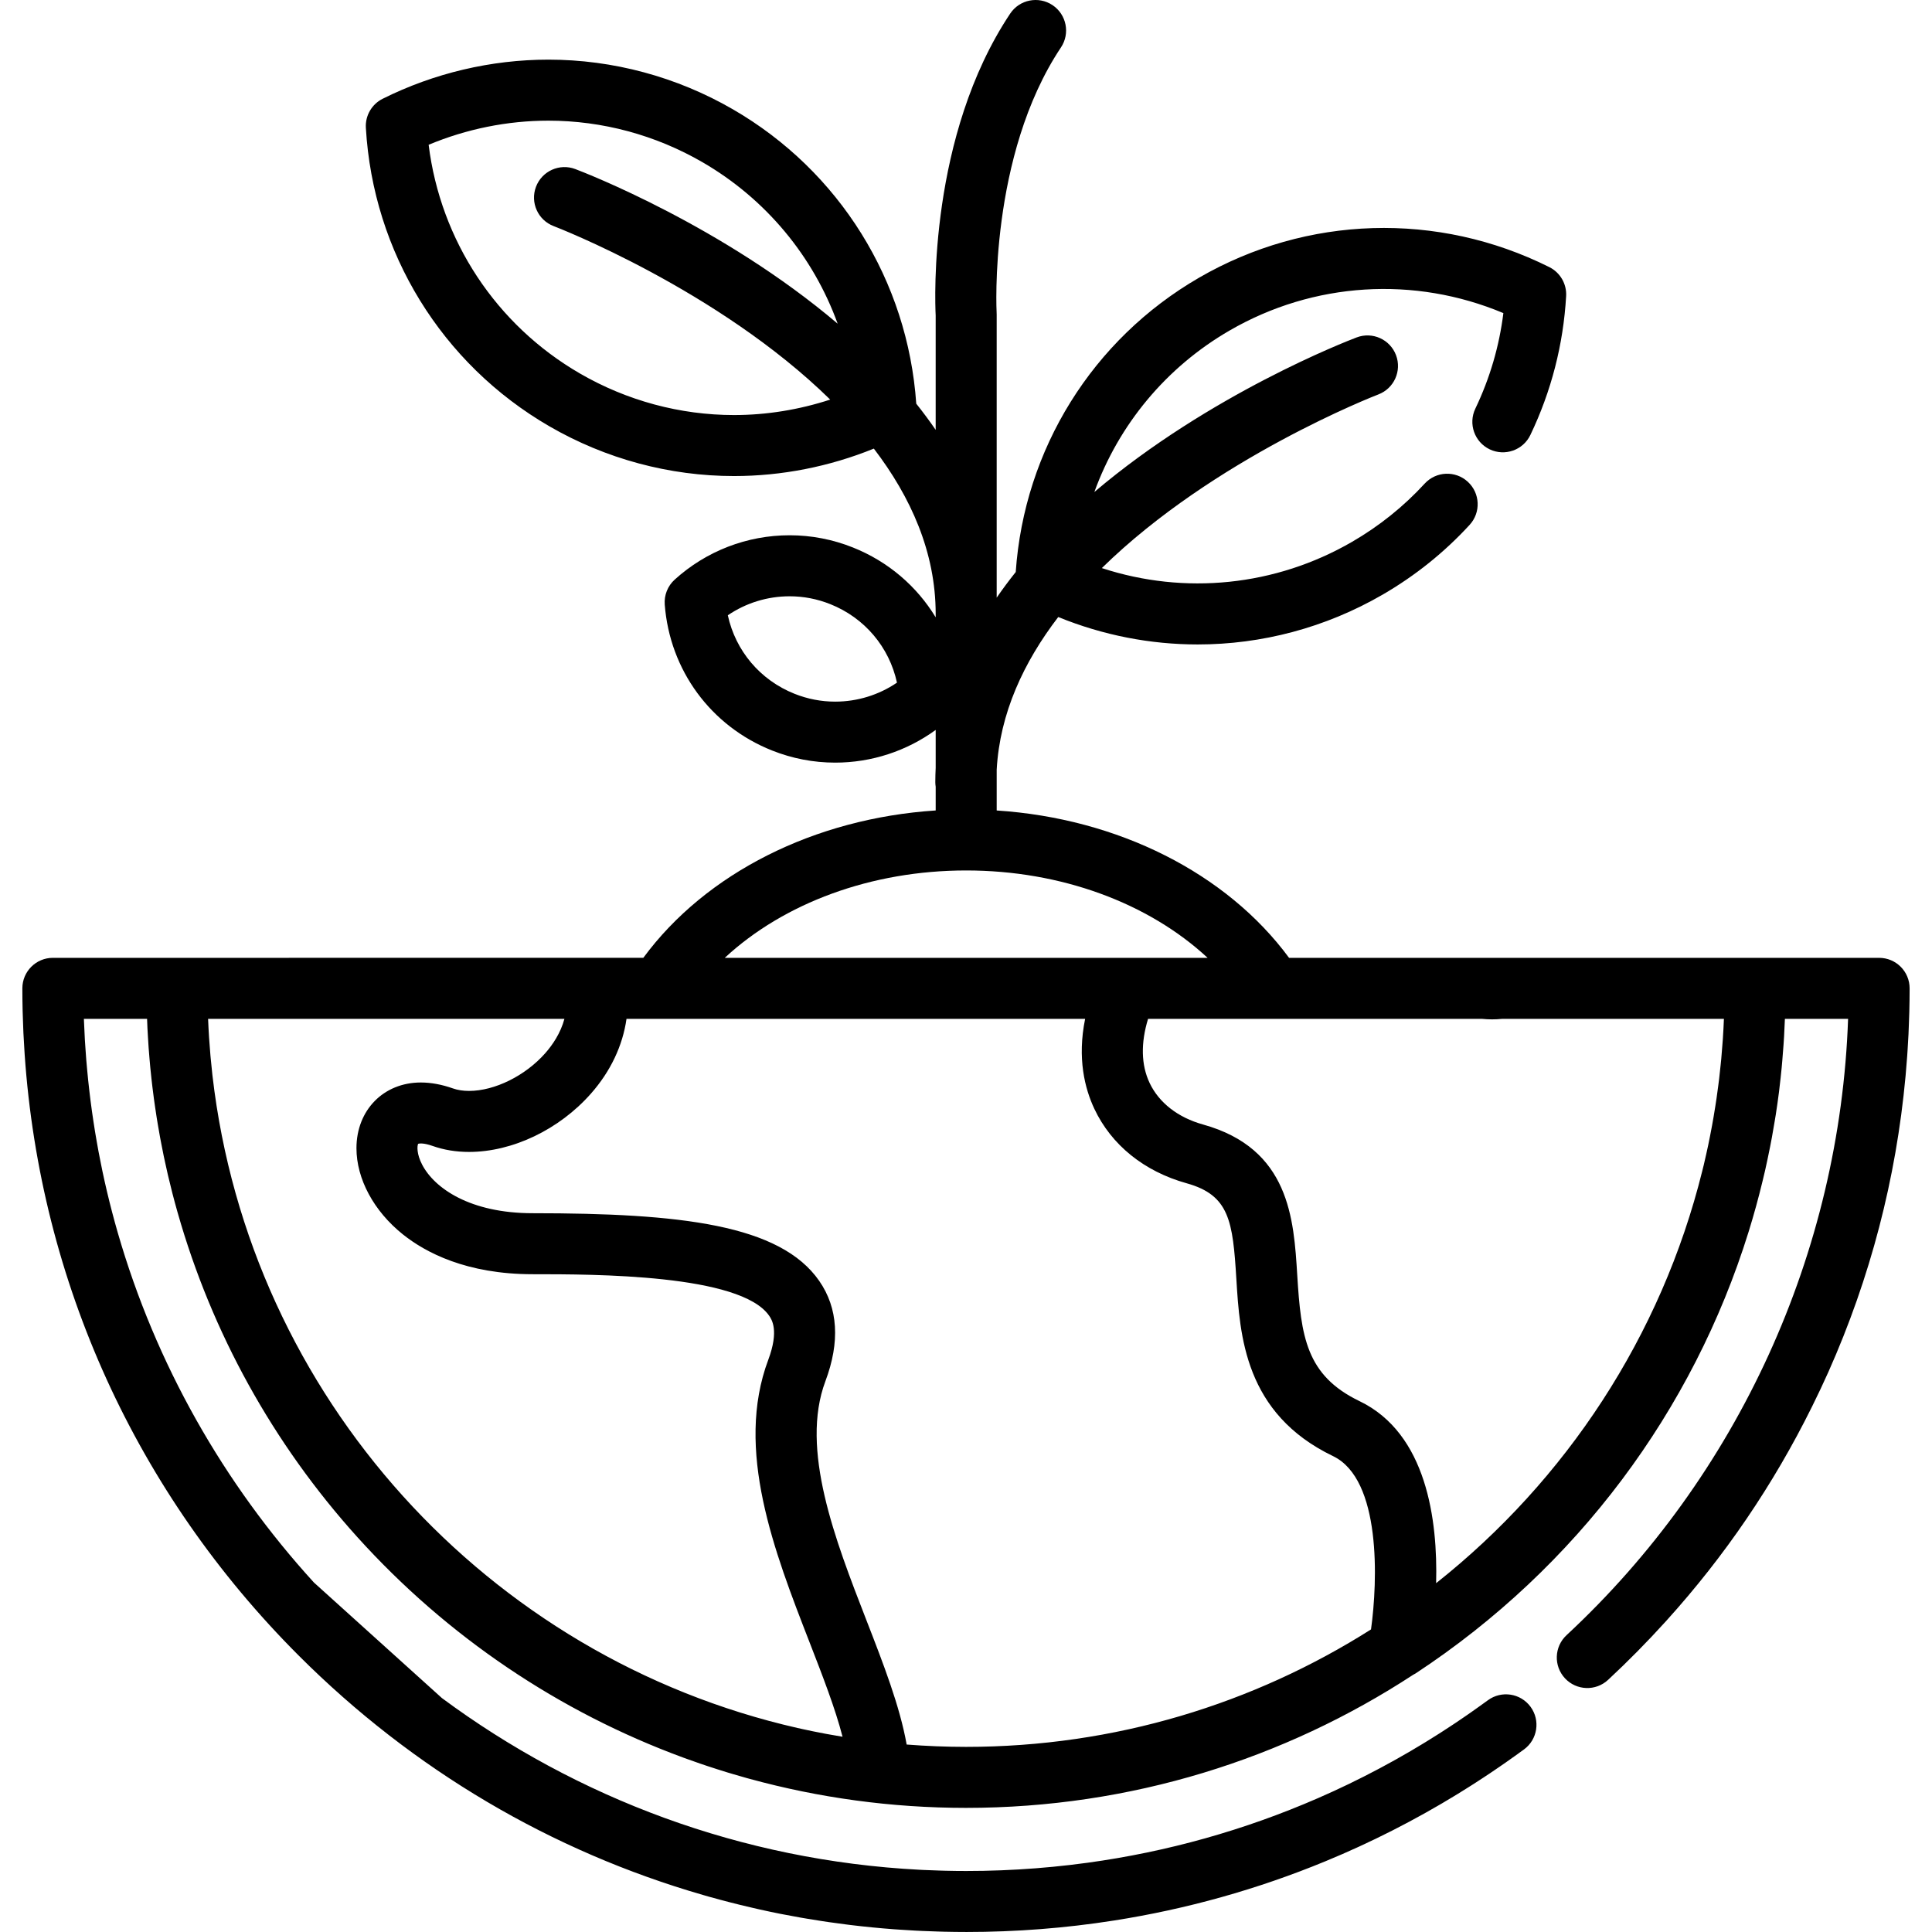
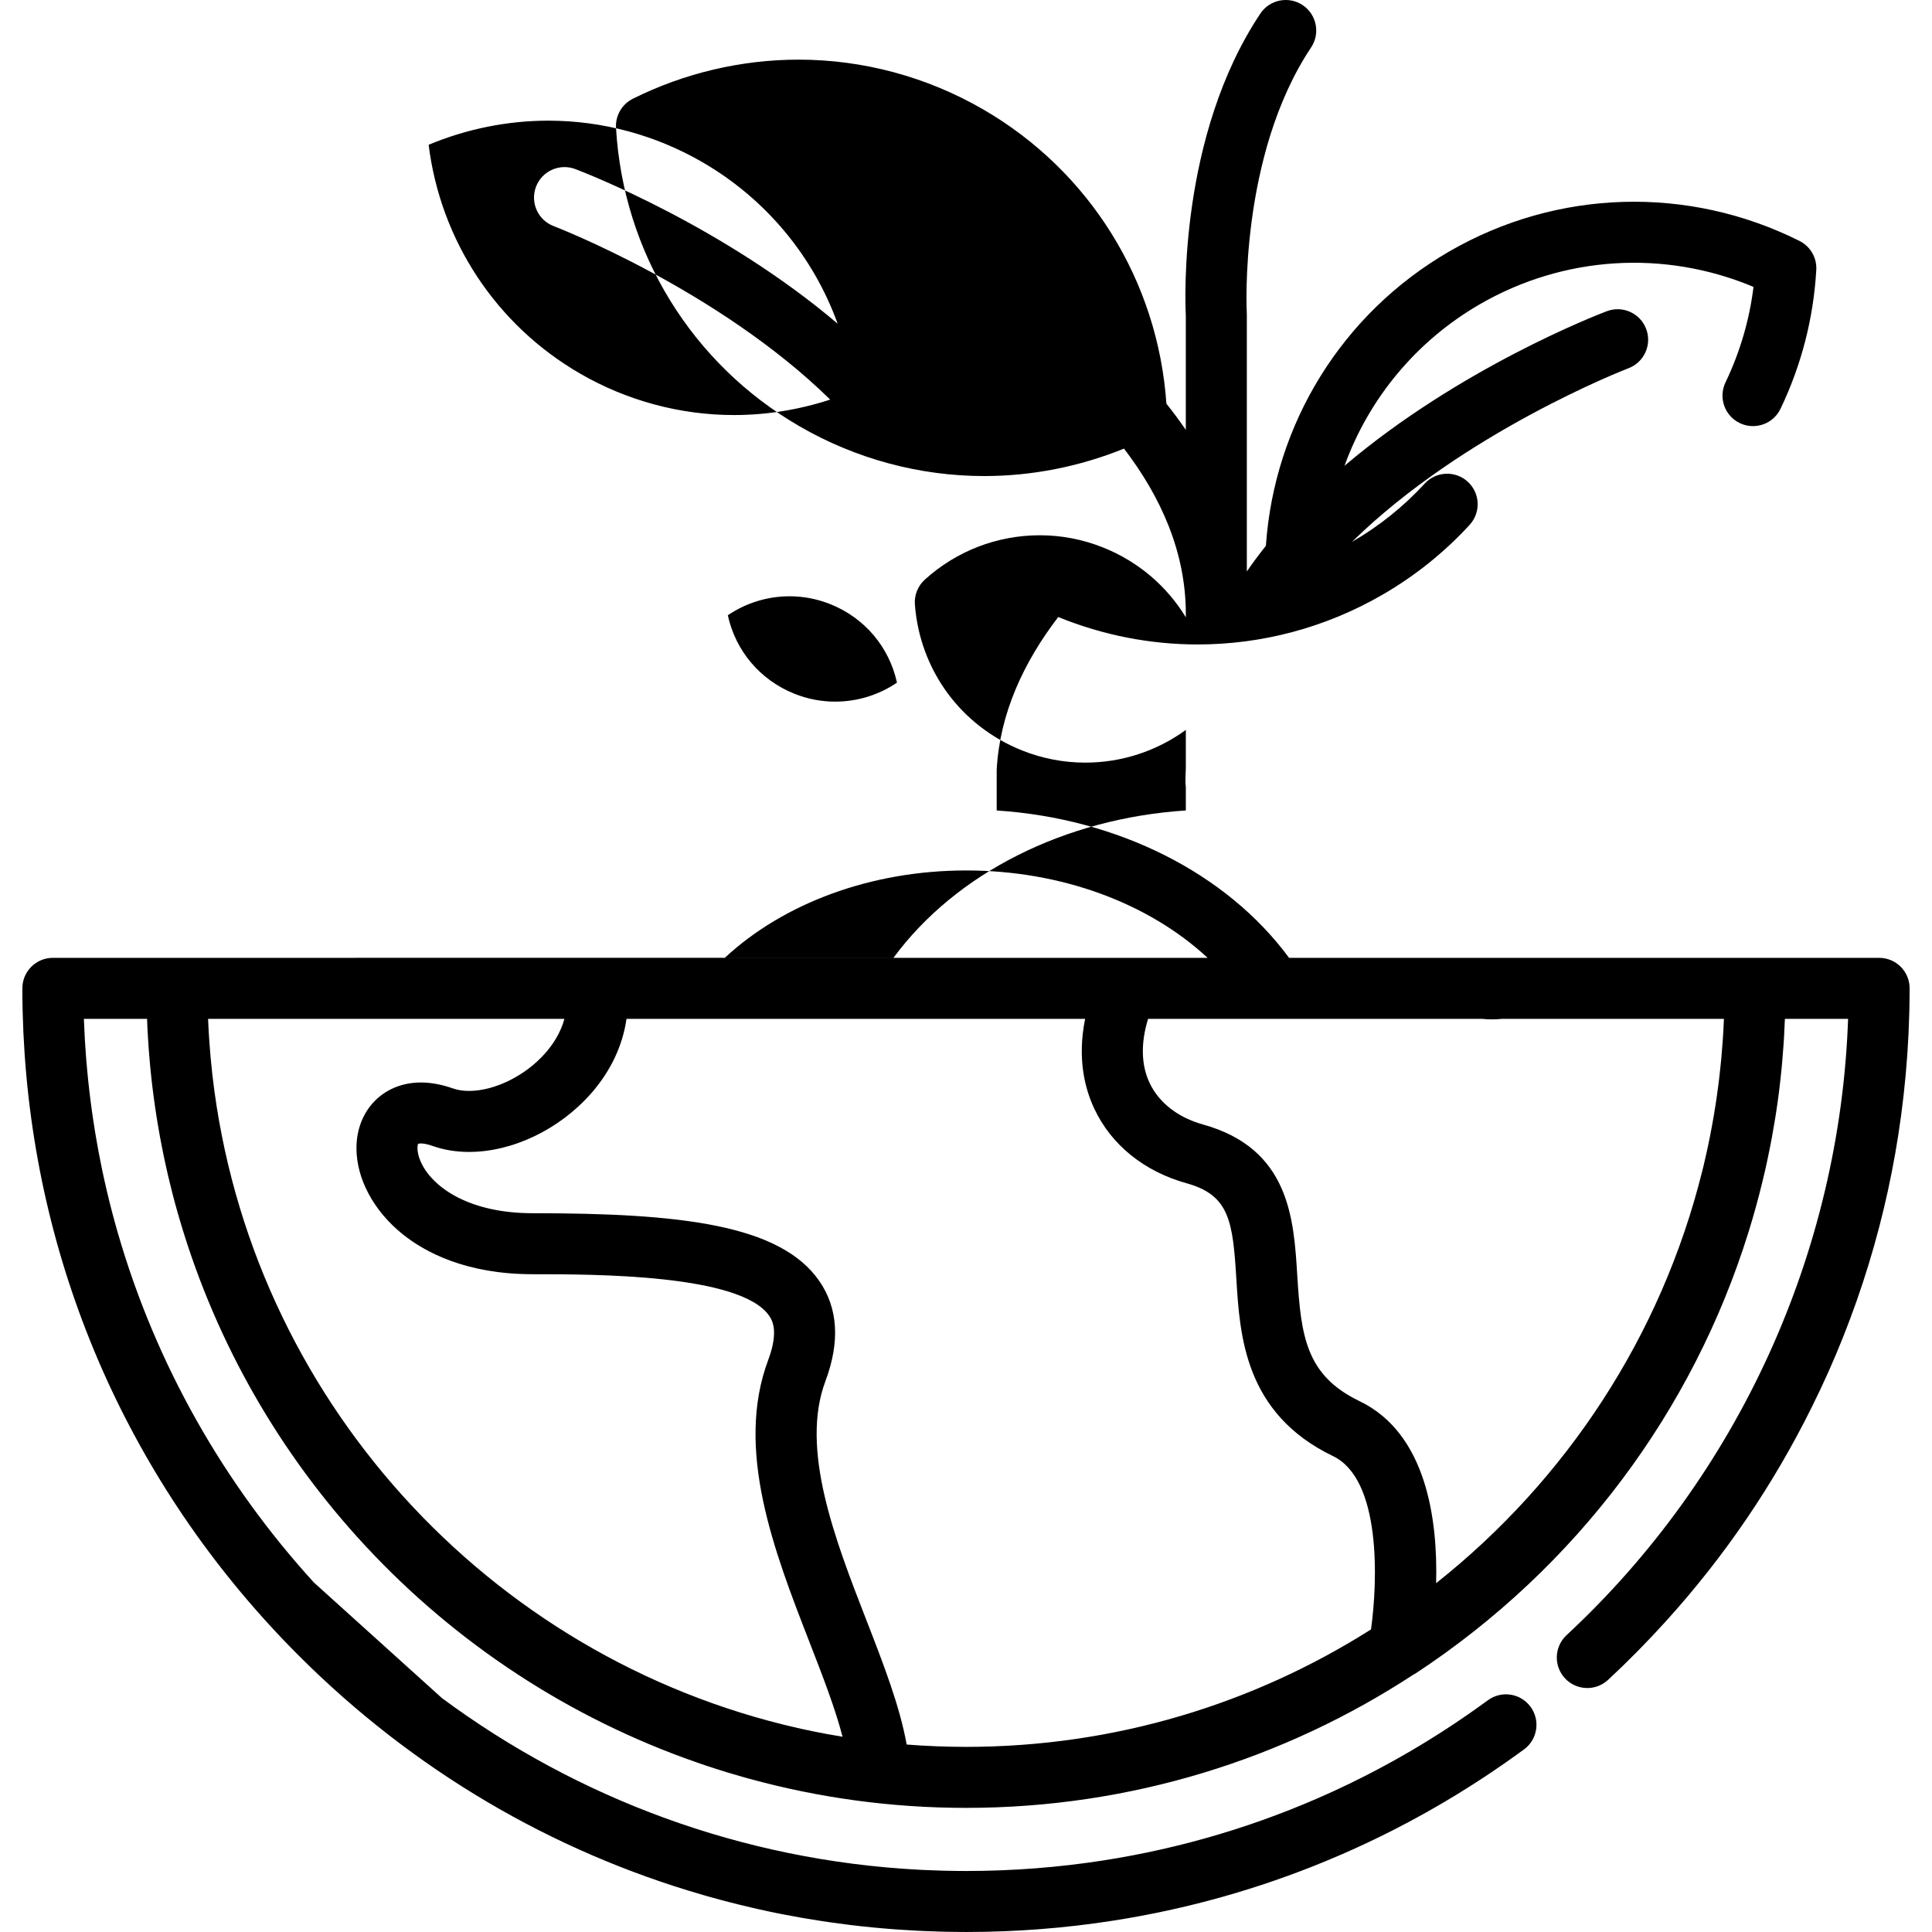
<svg xmlns="http://www.w3.org/2000/svg" xml:space="preserve" style="enable-background:new 0 0 512.002 512.002;" viewBox="0 0 512.002 512.002" y="0px" x="0px" id="Layer_1" version="1.1">
  <g>
    <g>
-       <path d="M497.993,253.84h-32.891h-67.465h-4.446h-51.575c-16.567-22.486-45.379-36.96-77.482-39.054v-10.804    c0.825-14.978,7.168-28.526,16.312-40.463c11.89,4.847,24.434,7.269,36.958,7.269c16.936,0,33.83-4.415,48.988-13.191    c8.63-4.998,16.394-11.223,23.077-18.504c3.019-3.289,2.8-8.403-0.489-11.422c-3.286-3.019-8.401-2.799-11.422,0.489    c-5.574,6.073-12.057,11.269-19.267,15.445c-20.311,11.759-44.346,14.13-66.292,6.945c29.683-29.113,72.463-45.707,73.264-46.012    c4.175-1.581,6.278-6.247,4.696-10.423s-6.246-6.278-10.423-4.696c-2.616,0.991-38.986,15.051-69.52,40.969    c6.456-17.82,18.98-33.034,35.839-42.796c22.261-12.891,49.002-14.504,72.555-4.614c-1.089,8.783-3.579,17.276-7.429,25.317    c-1.928,4.027-0.226,8.855,3.8,10.783c4.026,1.924,8.856,0.225,10.783-3.8c5.549-11.591,8.737-23.969,9.478-36.794    c0.186-3.225-1.566-6.253-4.458-7.697c-29.572-14.775-64.277-13.722-92.833,2.813c-28.228,16.346-46.316,45.443-48.571,77.994    c-1.763,2.209-3.449,4.473-5.048,6.794V83.383c0-0.153-0.005-0.315-0.014-0.468c-0.023-0.413-2.122-41.595,17.049-70.347    c2.477-3.714,1.474-8.735-2.241-11.211c-3.714-2.475-8.735-1.472-11.211,2.241c-21.606,32.405-19.964,75.862-19.751,80.002v30.32    c-1.628-2.371-3.346-4.685-5.146-6.939c-2.252-32.55-20.339-61.647-48.57-77.996c-14.889-8.622-31.808-13.179-48.922-13.179    c-15.154,0-30.338,3.585-43.912,10.367c-2.891,1.444-4.644,4.471-4.457,7.698c1.909,33.005,20.096,62.579,48.652,79.112    c14.888,8.621,31.804,13.178,48.919,13.178c0.002,0,0.003,0,0.005,0c12.644,0,25.308-2.505,37.044-7.274    c9.801,12.812,16.387,27.484,16.387,43.802v0.906c-4.993-8.224-12.574-14.777-21.952-18.514    c-5.374-2.142-11.012-3.228-16.756-3.228c-11.277,0-22.095,4.176-30.461,11.758c-1.851,1.678-2.822,4.115-2.632,6.606    c1.329,17.397,12.216,32.212,28.412,38.665c5.372,2.14,11.008,3.225,16.752,3.225c9.629,0,18.918-3.054,26.638-8.664v10.06    c-0.061,1.257-0.099,2.521-0.099,3.797c0,0.41,0.04,0.808,0.099,1.202v6.282c-32.101,2.094-60.913,16.568-77.482,39.054h-12.394    H46.9H14.009c-4.466,0-8.084,3.618-8.084,8.084c0,1.997,0.026,3.992,0.073,5.983c0.026,1.113,0.074,2.223,0.115,3.333    c0.031,0.839,0.053,1.679,0.092,2.517c0.073,1.579,0.17,3.153,0.273,4.727c0.022,0.328,0.038,0.657,0.06,0.985    c4.144,60.191,29.559,116.212,72.632,159.285c30.315,30.315,67.047,51.87,107.128,63.436c0.518,0.15,1.035,0.303,1.553,0.449    c1.026,0.289,2.056,0.567,3.086,0.842c0.807,0.217,1.616,0.43,2.426,0.638c0.907,0.233,1.814,0.462,2.724,0.686    c1.021,0.25,2.045,0.49,3.07,0.728c0.744,0.172,1.485,0.349,2.23,0.515c1.765,0.391,3.533,0.767,5.308,1.121    c0.321,0.064,0.646,0.121,0.967,0.183c1.536,0.3,3.074,0.586,4.617,0.857c0.577,0.101,1.154,0.195,1.732,0.292    c1.32,0.222,2.644,0.435,3.97,0.636c0.595,0.091,1.19,0.179,1.785,0.265c1.404,0.203,2.812,0.392,4.222,0.571    c0.479,0.06,0.956,0.126,1.436,0.184c3.783,0.458,7.584,0.831,11.402,1.118c0.542,0.041,1.086,0.074,1.629,0.112    c1.368,0.094,2.738,0.179,4.11,0.251c0.634,0.033,1.268,0.065,1.902,0.093c1.353,0.06,2.708,0.109,4.065,0.149    c0.579,0.017,1.157,0.038,1.735,0.051c1.908,0.042,3.818,0.07,5.732,0.07h0.001H256c0.074,0,0.148-0.002,0.222-0.002    c1.588-0.001,3.174-0.016,4.758-0.046c0.839-0.016,1.674-0.049,2.51-0.073c0.817-0.024,1.636-0.04,2.452-0.072    c1.065-0.041,2.126-0.1,3.188-0.154c0.582-0.03,1.165-0.052,1.747-0.085c1.238-0.072,2.473-0.162,3.708-0.251    c0.401-0.029,0.803-0.052,1.204-0.083c1.383-0.108,2.763-0.232,4.141-0.362c0.248-0.024,0.496-0.042,0.744-0.066    c1.464-0.142,2.924-0.302,4.384-0.47c0.162-0.018,0.324-0.033,0.486-0.053c1.562-0.183,3.12-0.382,4.676-0.594    c0.054-0.008,0.108-0.013,0.162-0.021c1.611-0.22,3.219-0.457,4.823-0.708c0,0,0.001,0,0.002,0    c19.277-3.019,38.021-8.276,55.956-15.668c0.033-0.014,0.067-0.027,0.1-0.041c1.429-0.59,2.852-1.194,4.271-1.811    c0.079-0.035,0.158-0.068,0.237-0.101c1.37-0.597,2.735-1.209,4.094-1.832c0.128-0.058,0.257-0.115,0.385-0.175    c1.312-0.604,2.617-1.22,3.919-1.847c0.175-0.084,0.35-0.166,0.525-0.25c1.247-0.605,2.489-1.221,3.727-1.846    c0.231-0.116,0.462-0.231,0.692-0.348c1.18-0.6,2.355-1.214,3.527-1.835c0.286-0.151,0.571-0.3,0.856-0.452    c1.117-0.596,2.228-1.205,3.337-1.819c0.335-0.187,0.673-0.37,1.008-0.557c1.053-0.59,2.101-1.191,3.146-1.797    c0.388-0.224,0.777-0.447,1.164-0.674c0.991-0.582,1.977-1.174,2.962-1.769c0.435-0.263,0.872-0.525,1.305-0.791    c0.931-0.571,1.857-1.152,2.781-1.736c0.483-0.304,0.966-0.608,1.447-0.916c0.876-0.562,1.748-1.133,2.618-1.706    c0.521-0.343,1.041-0.684,1.56-1.032c0.826-0.553,1.646-1.113,2.466-1.676c0.557-0.383,1.116-0.765,1.671-1.153    c0.777-0.543,1.551-1.094,2.324-1.646c0.37-0.265,0.744-0.522,1.113-0.789c0.051-0.037,0.095-0.079,0.144-0.116    c0.446-0.323,0.898-0.639,1.343-0.966c3.599-2.643,4.374-7.703,1.73-11.301c-2.642-3.598-7.703-4.373-11.301-1.73    c-0.785,0.577-1.577,1.138-2.368,1.703c-0.757,0.541-1.513,1.08-2.274,1.611c-0.487,0.34-0.977,0.676-1.466,1.011    c-0.798,0.548-1.595,1.093-2.398,1.63c-0.453,0.303-0.908,0.602-1.362,0.901c-0.849,0.559-1.7,1.117-2.555,1.664    c-0.41,0.262-0.82,0.52-1.231,0.779c-0.903,0.571-1.809,1.139-2.718,1.697c-0.369,0.225-0.738,0.447-1.108,0.672    c-0.958,0.58-1.918,1.156-2.882,1.721c-0.323,0.19-0.648,0.375-0.971,0.563c-1.016,0.59-2.035,1.174-3.06,1.747    c-0.273,0.153-0.547,0.302-0.819,0.453c-1.078,0.597-2.158,1.19-3.245,1.769c-0.224,0.12-0.448,0.236-0.673,0.355    c-1.137,0.603-2.278,1.199-3.423,1.781c-0.175,0.088-0.349,0.176-0.524,0.263c-1.199,0.606-2.399,1.203-3.607,1.787    c-0.122,0.059-0.244,0.116-0.365,0.175c-1.26,0.607-2.524,1.204-3.794,1.788c-0.072,0.033-0.144,0.065-0.217,0.098    c-1.319,0.605-2.642,1.198-3.971,1.776c-0.025,0.011-0.05,0.022-0.074,0.032c-19.43,8.459-39.924,14.204-61.054,17.095    c-0.013,0.002-0.027,0.003-0.04,0.005c-1.492,0.204-2.986,0.393-4.484,0.569c-0.118,0.014-0.235,0.025-0.351,0.038    c-1.397,0.162-2.796,0.314-4.2,0.449c-0.214,0.021-0.43,0.037-0.643,0.057c-1.307,0.124-2.615,0.241-3.927,0.343    c-0.34,0.027-0.68,0.045-1.021,0.07c-1.19,0.087-2.381,0.174-3.575,0.243c-0.487,0.028-0.976,0.046-1.463,0.071    c-1.05,0.055-2.099,0.112-3.151,0.153c-0.732,0.028-1.466,0.043-2.199,0.065c-0.814,0.024-1.625,0.055-2.44,0.071    c-1.477,0.028-2.956,0.042-4.437,0.043c-0.074,0-0.148,0.002-0.222,0.002c-1.819,0-3.634-0.026-5.443-0.068    c-0.469-0.011-0.936-0.028-1.404-0.041c-1.432-0.041-2.862-0.093-4.288-0.159c-0.389-0.018-0.779-0.037-1.168-0.057    c-47.233-2.46-90.795-19.003-126.575-45.493l-33.925-30.628c-23.886-26.191-41.925-57.8-52.002-92.756    c-0.001-0.004-0.002-0.009-0.003-0.012c-0.512-1.774-1.001-3.559-1.471-5.351c-0.011-0.039-0.022-0.078-0.031-0.117    c-0.928-3.544-1.772-7.121-2.535-10.727c-0.153-0.725-0.292-1.455-0.439-2.183c-0.204-1.011-0.41-2.022-0.6-3.037    c-0.169-0.902-0.326-1.809-0.484-2.713c-0.15-0.856-0.301-1.711-0.442-2.57c-0.156-0.955-0.303-1.912-0.447-2.87    c-0.125-0.823-0.247-1.648-0.363-2.474c-0.136-0.968-0.264-1.937-0.388-2.907c-0.107-0.838-0.208-1.676-0.306-2.517    c-0.111-0.953-0.22-1.907-0.319-2.862c-0.093-0.888-0.176-1.779-0.258-2.67c-0.084-0.912-0.17-1.823-0.245-2.736    c-0.081-1.006-0.148-2.015-0.217-3.023c-0.055-0.805-0.116-1.608-0.163-2.414c-0.089-1.562-0.161-3.129-0.219-4.7    c-0.01-0.247-0.025-0.493-0.033-0.739h16.745c0.03,0.829,0.057,1.659,0.098,2.487c0.041,0.841,0.095,1.678,0.146,2.516    c0.054,0.894,0.106,1.788,0.17,2.681c0.068,0.936,0.147,1.867,0.226,2.799c0.067,0.784,0.135,1.567,0.209,2.35    c0.096,0.998,0.201,1.993,0.31,2.986c0.078,0.706,0.158,1.412,0.243,2.117c0.125,1.044,0.258,2.086,0.398,3.126    c0.087,0.646,0.179,1.291,0.272,1.936c0.155,1.078,0.315,2.154,0.486,3.226c0.096,0.604,0.199,1.205,0.301,1.808    c0.184,1.097,0.371,2.194,0.572,3.285c0.107,0.581,0.223,1.16,0.334,1.741c0.212,1.099,0.424,2.2,0.651,3.294    c0.125,0.599,0.262,1.196,0.391,1.795c0.231,1.061,0.458,2.122,0.704,3.177c0.204,0.875,0.426,1.744,0.64,2.616    c0.19,0.766,0.369,1.537,0.566,2.3c0.435,1.689,0.894,3.372,1.369,5.049c0.014,0.05,0.029,0.098,0.043,0.147    c9.005,31.643,25.163,61.044,47.602,85.906c23.857,26.433,53.516,46.351,86.302,58.409c0.34,0.125,0.68,0.247,1.02,0.371    c1.162,0.42,2.326,0.832,3.496,1.234c0.639,0.22,1.279,0.435,1.921,0.65c0.855,0.285,1.712,0.563,2.571,0.836    c0.896,0.287,1.793,0.568,2.694,0.843c0.572,0.175,1.147,0.344,1.721,0.513c1.151,0.341,2.306,0.676,3.464,0.998    c0.254,0.07,0.509,0.137,0.763,0.207c18.276,5.008,37.499,7.697,57.342,7.697c43.696,0,84.411-12.982,118.513-35.276    c0.221-0.117,0.446-0.226,0.657-0.366c42.771-28.136,73.509-69.632,88.226-117.007c0.011-0.033,0.021-0.068,0.031-0.101    c1.37-4.418,2.598-8.887,3.686-13.401c0.224-0.929,0.451-1.857,0.663-2.79c0.213-0.942,0.416-1.886,0.618-2.832    c0.243-1.135,0.475-2.273,0.701-3.414c0.163-0.828,0.324-1.656,0.478-2.487c0.259-1.404,0.5-2.817,0.732-4.231    c0.097-0.595,0.204-1.187,0.296-1.783c0.317-2.039,0.608-4.087,0.868-6.145c0.042-0.331,0.073-0.663,0.114-0.995    c0.211-1.734,0.403-3.475,0.572-5.222c0.064-0.65,0.116-1.301,0.174-1.952c0.127-1.452,0.243-2.907,0.342-4.367    c0.049-0.711,0.095-1.422,0.136-2.134c0.085-1.476,0.153-2.957,0.208-4.44c0.002-0.052,0.005-0.103,0.008-0.156h16.745    c-2.162,61.896-29.083,121.037-74.612,163.33c-3.271,3.039-3.46,8.153-0.421,11.426c3.038,3.27,8.152,3.46,11.426,0.421    c5.329-4.951,10.401-10.107,15.24-15.441c0.015-0.016,0.031-0.03,0.046-0.046c0.07-0.078,0.138-0.157,0.208-0.236    c15.432-17.059,28.34-36.032,38.551-56.682c0.004-0.005,0.009-0.015,0.013-0.023c1.495-3.026,2.949-6.076,4.329-9.173    c11.114-24.951,17.945-51.197,20.439-78.282c0.015-0.164,0.03-0.328,0.045-0.49c0.15-1.661,0.287-3.323,0.403-4.991    c0.04-0.552,0.071-1.106,0.107-1.659c0.087-1.366,0.172-2.731,0.237-4.1c0.047-0.993,0.079-1.988,0.114-2.981    c0.036-0.997,0.08-1.993,0.104-2.992c0.05-2.05,0.079-4.104,0.079-6.16C506.077,257.458,502.459,253.84,497.993,253.84z     M146.738,59.925c0.661,0.25,43.544,16.807,73.276,45.972c-8.22,2.682-16.853,4.095-25.48,4.095c0,0.001-0.002,0.001-0.003,0.001    c-14.275,0-28.39-3.804-40.819-11.001c-22.258-12.887-36.971-35.275-40.118-60.623c10.023-4.195,20.889-6.394,31.734-6.394    c14.273,0,28.39,3.804,40.82,11.002c16.86,9.765,29.386,24.979,35.84,42.8c-30.535-25.92-66.907-39.981-69.523-40.972    c-4.177-1.583-8.842,0.521-10.423,4.696C140.461,53.678,142.564,58.344,146.738,59.925z M221.329,185.941    c-3.684,0-7.307-0.698-10.767-2.078c-9.13-3.637-15.636-11.407-17.681-20.808c4.812-3.267,10.498-5.033,16.378-5.033    c3.685,0,7.308,0.7,10.771,2.08c9.128,3.636,15.633,11.405,17.677,20.806C232.895,184.175,227.208,185.941,221.329,185.941z     M256.051,230.681c25.116,0,48.302,8.607,63.981,23.157H192.07C207.752,239.288,230.936,230.681,256.051,230.681z     M219.217,459.548c-0.258-0.047-0.515-0.096-0.772-0.144c-1.042-0.195-2.08-0.402-3.116-0.613    c-0.866-0.179-1.73-0.362-2.591-0.552c-0.461-0.1-0.924-0.201-1.384-0.304c-82.068-18.682-145.198-87.722-155.032-172.768    c-0.016-0.137-0.032-0.274-0.047-0.411c-0.161-1.417-0.304-2.84-0.434-4.266c-0.022-0.238-0.046-0.475-0.068-0.715    c-0.123-1.392-0.229-2.789-0.322-4.188c-0.016-0.234-0.036-0.467-0.051-0.701c-0.103-1.621-0.19-3.247-0.254-4.877h94.433    c-1.03,3.802-3.138,6.892-5.084,9.1c-5.272,5.98-13.387,9.997-20.197,9.997c-1.582,0-3.014-0.222-4.254-0.66    c-2.959-1.044-5.825-1.574-8.52-1.574c-9.885,0-17.06,7.323-17.06,17.412c0,8.129,4.585,16.657,12.266,22.813    c6.025,4.828,16.89,10.584,34.426,10.584c16.473,0,55.051,0,62.664,10.986c0.668,0.965,2.703,3.9-0.221,11.697    c-8.919,23.778,1.609,50.862,10.899,74.756c3.487,8.972,6.845,17.607,8.785,25.135    C221.922,460.034,220.567,459.796,219.217,459.548z M363.334,431.812c-31.076,19.703-67.892,31.13-107.332,31.13    c-5.293-0.004-10.538-0.217-15.729-0.62c-1.805-10.156-6.153-21.343-10.707-33.057c-8.24-21.198-17.58-45.223-10.83-63.22    c3.913-10.435,3.365-19.379-1.629-26.584c-10.355-14.943-36.74-17.945-75.954-17.945c-16.612,0-26.01-6.631-29.264-12.838    c-1.524-2.905-1.343-5.008-1.082-5.557c0.304-0.088,1.383-0.299,3.852,0.574c2.975,1.05,6.217,1.581,9.635,1.581    c11.526,0,23.913-5.93,32.326-15.475c5.203-5.904,8.404-12.719,9.409-19.791h121.542c-2.13,10.46-0.082,18.49,2.448,23.854    c4.523,9.589,13.211,16.593,24.462,19.722c11.336,3.154,12.228,10.044,13.164,25.327c0.922,15.064,2.186,35.691,25.632,46.979    C366.07,392.053,365.119,418.973,363.334,431.812z M456.573,275.345c-0.026,0.4-0.064,0.797-0.092,1.195    c-0.098,1.359-0.204,2.718-0.329,4.072c-0.051,0.541-0.111,1.079-0.165,1.618c-0.122,1.206-0.248,2.411-0.391,3.613    c-0.072,0.609-0.153,1.216-0.232,1.823c-0.143,1.118-0.293,2.234-0.455,3.348c-0.097,0.665-0.199,1.329-0.303,1.992    c-0.162,1.037-0.331,2.073-0.508,3.105c-0.125,0.725-0.252,1.449-0.385,2.171c-0.171,0.939-0.354,1.876-0.538,2.811    c-0.161,0.807-0.32,1.615-0.49,2.419c-0.167,0.792-0.345,1.582-0.521,2.371c-0.21,0.938-0.418,1.876-0.641,2.808    c-0.125,0.526-0.261,1.05-0.391,1.575c-10.867,43.851-36.163,82.065-70.544,109.294c0.446-16.742-2.495-39.67-20.295-48.24    c-14.182-6.827-15.513-17.138-16.508-33.398c-0.916-14.943-2.054-33.541-24.968-39.916c-6.653-1.851-11.687-5.772-14.172-11.043    c-2.236-4.74-2.358-10.533-0.396-16.955h88.489c1.78,0.182,3.571,0.183,5.354,0h58.766    C456.787,271.792,456.69,273.57,456.573,275.345z" />
+       <path d="M497.993,253.84h-32.891h-67.465h-4.446h-51.575c-16.567-22.486-45.379-36.96-77.482-39.054v-10.804    c0.825-14.978,7.168-28.526,16.312-40.463c11.89,4.847,24.434,7.269,36.958,7.269c16.936,0,33.83-4.415,48.988-13.191    c8.63-4.998,16.394-11.223,23.077-18.504c3.019-3.289,2.8-8.403-0.489-11.422c-3.286-3.019-8.401-2.799-11.422,0.489    c-5.574,6.073-12.057,11.269-19.267,15.445c29.683-29.113,72.463-45.707,73.264-46.012    c4.175-1.581,6.278-6.247,4.696-10.423s-6.246-6.278-10.423-4.696c-2.616,0.991-38.986,15.051-69.52,40.969    c6.456-17.82,18.98-33.034,35.839-42.796c22.261-12.891,49.002-14.504,72.555-4.614c-1.089,8.783-3.579,17.276-7.429,25.317    c-1.928,4.027-0.226,8.855,3.8,10.783c4.026,1.924,8.856,0.225,10.783-3.8c5.549-11.591,8.737-23.969,9.478-36.794    c0.186-3.225-1.566-6.253-4.458-7.697c-29.572-14.775-64.277-13.722-92.833,2.813c-28.228,16.346-46.316,45.443-48.571,77.994    c-1.763,2.209-3.449,4.473-5.048,6.794V83.383c0-0.153-0.005-0.315-0.014-0.468c-0.023-0.413-2.122-41.595,17.049-70.347    c2.477-3.714,1.474-8.735-2.241-11.211c-3.714-2.475-8.735-1.472-11.211,2.241c-21.606,32.405-19.964,75.862-19.751,80.002v30.32    c-1.628-2.371-3.346-4.685-5.146-6.939c-2.252-32.55-20.339-61.647-48.57-77.996c-14.889-8.622-31.808-13.179-48.922-13.179    c-15.154,0-30.338,3.585-43.912,10.367c-2.891,1.444-4.644,4.471-4.457,7.698c1.909,33.005,20.096,62.579,48.652,79.112    c14.888,8.621,31.804,13.178,48.919,13.178c0.002,0,0.003,0,0.005,0c12.644,0,25.308-2.505,37.044-7.274    c9.801,12.812,16.387,27.484,16.387,43.802v0.906c-4.993-8.224-12.574-14.777-21.952-18.514    c-5.374-2.142-11.012-3.228-16.756-3.228c-11.277,0-22.095,4.176-30.461,11.758c-1.851,1.678-2.822,4.115-2.632,6.606    c1.329,17.397,12.216,32.212,28.412,38.665c5.372,2.14,11.008,3.225,16.752,3.225c9.629,0,18.918-3.054,26.638-8.664v10.06    c-0.061,1.257-0.099,2.521-0.099,3.797c0,0.41,0.04,0.808,0.099,1.202v6.282c-32.101,2.094-60.913,16.568-77.482,39.054h-12.394    H46.9H14.009c-4.466,0-8.084,3.618-8.084,8.084c0,1.997,0.026,3.992,0.073,5.983c0.026,1.113,0.074,2.223,0.115,3.333    c0.031,0.839,0.053,1.679,0.092,2.517c0.073,1.579,0.17,3.153,0.273,4.727c0.022,0.328,0.038,0.657,0.06,0.985    c4.144,60.191,29.559,116.212,72.632,159.285c30.315,30.315,67.047,51.87,107.128,63.436c0.518,0.15,1.035,0.303,1.553,0.449    c1.026,0.289,2.056,0.567,3.086,0.842c0.807,0.217,1.616,0.43,2.426,0.638c0.907,0.233,1.814,0.462,2.724,0.686    c1.021,0.25,2.045,0.49,3.07,0.728c0.744,0.172,1.485,0.349,2.23,0.515c1.765,0.391,3.533,0.767,5.308,1.121    c0.321,0.064,0.646,0.121,0.967,0.183c1.536,0.3,3.074,0.586,4.617,0.857c0.577,0.101,1.154,0.195,1.732,0.292    c1.32,0.222,2.644,0.435,3.97,0.636c0.595,0.091,1.19,0.179,1.785,0.265c1.404,0.203,2.812,0.392,4.222,0.571    c0.479,0.06,0.956,0.126,1.436,0.184c3.783,0.458,7.584,0.831,11.402,1.118c0.542,0.041,1.086,0.074,1.629,0.112    c1.368,0.094,2.738,0.179,4.11,0.251c0.634,0.033,1.268,0.065,1.902,0.093c1.353,0.06,2.708,0.109,4.065,0.149    c0.579,0.017,1.157,0.038,1.735,0.051c1.908,0.042,3.818,0.07,5.732,0.07h0.001H256c0.074,0,0.148-0.002,0.222-0.002    c1.588-0.001,3.174-0.016,4.758-0.046c0.839-0.016,1.674-0.049,2.51-0.073c0.817-0.024,1.636-0.04,2.452-0.072    c1.065-0.041,2.126-0.1,3.188-0.154c0.582-0.03,1.165-0.052,1.747-0.085c1.238-0.072,2.473-0.162,3.708-0.251    c0.401-0.029,0.803-0.052,1.204-0.083c1.383-0.108,2.763-0.232,4.141-0.362c0.248-0.024,0.496-0.042,0.744-0.066    c1.464-0.142,2.924-0.302,4.384-0.47c0.162-0.018,0.324-0.033,0.486-0.053c1.562-0.183,3.12-0.382,4.676-0.594    c0.054-0.008,0.108-0.013,0.162-0.021c1.611-0.22,3.219-0.457,4.823-0.708c0,0,0.001,0,0.002,0    c19.277-3.019,38.021-8.276,55.956-15.668c0.033-0.014,0.067-0.027,0.1-0.041c1.429-0.59,2.852-1.194,4.271-1.811    c0.079-0.035,0.158-0.068,0.237-0.101c1.37-0.597,2.735-1.209,4.094-1.832c0.128-0.058,0.257-0.115,0.385-0.175    c1.312-0.604,2.617-1.22,3.919-1.847c0.175-0.084,0.35-0.166,0.525-0.25c1.247-0.605,2.489-1.221,3.727-1.846    c0.231-0.116,0.462-0.231,0.692-0.348c1.18-0.6,2.355-1.214,3.527-1.835c0.286-0.151,0.571-0.3,0.856-0.452    c1.117-0.596,2.228-1.205,3.337-1.819c0.335-0.187,0.673-0.37,1.008-0.557c1.053-0.59,2.101-1.191,3.146-1.797    c0.388-0.224,0.777-0.447,1.164-0.674c0.991-0.582,1.977-1.174,2.962-1.769c0.435-0.263,0.872-0.525,1.305-0.791    c0.931-0.571,1.857-1.152,2.781-1.736c0.483-0.304,0.966-0.608,1.447-0.916c0.876-0.562,1.748-1.133,2.618-1.706    c0.521-0.343,1.041-0.684,1.56-1.032c0.826-0.553,1.646-1.113,2.466-1.676c0.557-0.383,1.116-0.765,1.671-1.153    c0.777-0.543,1.551-1.094,2.324-1.646c0.37-0.265,0.744-0.522,1.113-0.789c0.051-0.037,0.095-0.079,0.144-0.116    c0.446-0.323,0.898-0.639,1.343-0.966c3.599-2.643,4.374-7.703,1.73-11.301c-2.642-3.598-7.703-4.373-11.301-1.73    c-0.785,0.577-1.577,1.138-2.368,1.703c-0.757,0.541-1.513,1.08-2.274,1.611c-0.487,0.34-0.977,0.676-1.466,1.011    c-0.798,0.548-1.595,1.093-2.398,1.63c-0.453,0.303-0.908,0.602-1.362,0.901c-0.849,0.559-1.7,1.117-2.555,1.664    c-0.41,0.262-0.82,0.52-1.231,0.779c-0.903,0.571-1.809,1.139-2.718,1.697c-0.369,0.225-0.738,0.447-1.108,0.672    c-0.958,0.58-1.918,1.156-2.882,1.721c-0.323,0.19-0.648,0.375-0.971,0.563c-1.016,0.59-2.035,1.174-3.06,1.747    c-0.273,0.153-0.547,0.302-0.819,0.453c-1.078,0.597-2.158,1.19-3.245,1.769c-0.224,0.12-0.448,0.236-0.673,0.355    c-1.137,0.603-2.278,1.199-3.423,1.781c-0.175,0.088-0.349,0.176-0.524,0.263c-1.199,0.606-2.399,1.203-3.607,1.787    c-0.122,0.059-0.244,0.116-0.365,0.175c-1.26,0.607-2.524,1.204-3.794,1.788c-0.072,0.033-0.144,0.065-0.217,0.098    c-1.319,0.605-2.642,1.198-3.971,1.776c-0.025,0.011-0.05,0.022-0.074,0.032c-19.43,8.459-39.924,14.204-61.054,17.095    c-0.013,0.002-0.027,0.003-0.04,0.005c-1.492,0.204-2.986,0.393-4.484,0.569c-0.118,0.014-0.235,0.025-0.351,0.038    c-1.397,0.162-2.796,0.314-4.2,0.449c-0.214,0.021-0.43,0.037-0.643,0.057c-1.307,0.124-2.615,0.241-3.927,0.343    c-0.34,0.027-0.68,0.045-1.021,0.07c-1.19,0.087-2.381,0.174-3.575,0.243c-0.487,0.028-0.976,0.046-1.463,0.071    c-1.05,0.055-2.099,0.112-3.151,0.153c-0.732,0.028-1.466,0.043-2.199,0.065c-0.814,0.024-1.625,0.055-2.44,0.071    c-1.477,0.028-2.956,0.042-4.437,0.043c-0.074,0-0.148,0.002-0.222,0.002c-1.819,0-3.634-0.026-5.443-0.068    c-0.469-0.011-0.936-0.028-1.404-0.041c-1.432-0.041-2.862-0.093-4.288-0.159c-0.389-0.018-0.779-0.037-1.168-0.057    c-47.233-2.46-90.795-19.003-126.575-45.493l-33.925-30.628c-23.886-26.191-41.925-57.8-52.002-92.756    c-0.001-0.004-0.002-0.009-0.003-0.012c-0.512-1.774-1.001-3.559-1.471-5.351c-0.011-0.039-0.022-0.078-0.031-0.117    c-0.928-3.544-1.772-7.121-2.535-10.727c-0.153-0.725-0.292-1.455-0.439-2.183c-0.204-1.011-0.41-2.022-0.6-3.037    c-0.169-0.902-0.326-1.809-0.484-2.713c-0.15-0.856-0.301-1.711-0.442-2.57c-0.156-0.955-0.303-1.912-0.447-2.87    c-0.125-0.823-0.247-1.648-0.363-2.474c-0.136-0.968-0.264-1.937-0.388-2.907c-0.107-0.838-0.208-1.676-0.306-2.517    c-0.111-0.953-0.22-1.907-0.319-2.862c-0.093-0.888-0.176-1.779-0.258-2.67c-0.084-0.912-0.17-1.823-0.245-2.736    c-0.081-1.006-0.148-2.015-0.217-3.023c-0.055-0.805-0.116-1.608-0.163-2.414c-0.089-1.562-0.161-3.129-0.219-4.7    c-0.01-0.247-0.025-0.493-0.033-0.739h16.745c0.03,0.829,0.057,1.659,0.098,2.487c0.041,0.841,0.095,1.678,0.146,2.516    c0.054,0.894,0.106,1.788,0.17,2.681c0.068,0.936,0.147,1.867,0.226,2.799c0.067,0.784,0.135,1.567,0.209,2.35    c0.096,0.998,0.201,1.993,0.31,2.986c0.078,0.706,0.158,1.412,0.243,2.117c0.125,1.044,0.258,2.086,0.398,3.126    c0.087,0.646,0.179,1.291,0.272,1.936c0.155,1.078,0.315,2.154,0.486,3.226c0.096,0.604,0.199,1.205,0.301,1.808    c0.184,1.097,0.371,2.194,0.572,3.285c0.107,0.581,0.223,1.16,0.334,1.741c0.212,1.099,0.424,2.2,0.651,3.294    c0.125,0.599,0.262,1.196,0.391,1.795c0.231,1.061,0.458,2.122,0.704,3.177c0.204,0.875,0.426,1.744,0.64,2.616    c0.19,0.766,0.369,1.537,0.566,2.3c0.435,1.689,0.894,3.372,1.369,5.049c0.014,0.05,0.029,0.098,0.043,0.147    c9.005,31.643,25.163,61.044,47.602,85.906c23.857,26.433,53.516,46.351,86.302,58.409c0.34,0.125,0.68,0.247,1.02,0.371    c1.162,0.42,2.326,0.832,3.496,1.234c0.639,0.22,1.279,0.435,1.921,0.65c0.855,0.285,1.712,0.563,2.571,0.836    c0.896,0.287,1.793,0.568,2.694,0.843c0.572,0.175,1.147,0.344,1.721,0.513c1.151,0.341,2.306,0.676,3.464,0.998    c0.254,0.07,0.509,0.137,0.763,0.207c18.276,5.008,37.499,7.697,57.342,7.697c43.696,0,84.411-12.982,118.513-35.276    c0.221-0.117,0.446-0.226,0.657-0.366c42.771-28.136,73.509-69.632,88.226-117.007c0.011-0.033,0.021-0.068,0.031-0.101    c1.37-4.418,2.598-8.887,3.686-13.401c0.224-0.929,0.451-1.857,0.663-2.79c0.213-0.942,0.416-1.886,0.618-2.832    c0.243-1.135,0.475-2.273,0.701-3.414c0.163-0.828,0.324-1.656,0.478-2.487c0.259-1.404,0.5-2.817,0.732-4.231    c0.097-0.595,0.204-1.187,0.296-1.783c0.317-2.039,0.608-4.087,0.868-6.145c0.042-0.331,0.073-0.663,0.114-0.995    c0.211-1.734,0.403-3.475,0.572-5.222c0.064-0.65,0.116-1.301,0.174-1.952c0.127-1.452,0.243-2.907,0.342-4.367    c0.049-0.711,0.095-1.422,0.136-2.134c0.085-1.476,0.153-2.957,0.208-4.44c0.002-0.052,0.005-0.103,0.008-0.156h16.745    c-2.162,61.896-29.083,121.037-74.612,163.33c-3.271,3.039-3.46,8.153-0.421,11.426c3.038,3.27,8.152,3.46,11.426,0.421    c5.329-4.951,10.401-10.107,15.24-15.441c0.015-0.016,0.031-0.03,0.046-0.046c0.07-0.078,0.138-0.157,0.208-0.236    c15.432-17.059,28.34-36.032,38.551-56.682c0.004-0.005,0.009-0.015,0.013-0.023c1.495-3.026,2.949-6.076,4.329-9.173    c11.114-24.951,17.945-51.197,20.439-78.282c0.015-0.164,0.03-0.328,0.045-0.49c0.15-1.661,0.287-3.323,0.403-4.991    c0.04-0.552,0.071-1.106,0.107-1.659c0.087-1.366,0.172-2.731,0.237-4.1c0.047-0.993,0.079-1.988,0.114-2.981    c0.036-0.997,0.08-1.993,0.104-2.992c0.05-2.05,0.079-4.104,0.079-6.16C506.077,257.458,502.459,253.84,497.993,253.84z     M146.738,59.925c0.661,0.25,43.544,16.807,73.276,45.972c-8.22,2.682-16.853,4.095-25.48,4.095c0,0.001-0.002,0.001-0.003,0.001    c-14.275,0-28.39-3.804-40.819-11.001c-22.258-12.887-36.971-35.275-40.118-60.623c10.023-4.195,20.889-6.394,31.734-6.394    c14.273,0,28.39,3.804,40.82,11.002c16.86,9.765,29.386,24.979,35.84,42.8c-30.535-25.92-66.907-39.981-69.523-40.972    c-4.177-1.583-8.842,0.521-10.423,4.696C140.461,53.678,142.564,58.344,146.738,59.925z M221.329,185.941    c-3.684,0-7.307-0.698-10.767-2.078c-9.13-3.637-15.636-11.407-17.681-20.808c4.812-3.267,10.498-5.033,16.378-5.033    c3.685,0,7.308,0.7,10.771,2.08c9.128,3.636,15.633,11.405,17.677,20.806C232.895,184.175,227.208,185.941,221.329,185.941z     M256.051,230.681c25.116,0,48.302,8.607,63.981,23.157H192.07C207.752,239.288,230.936,230.681,256.051,230.681z     M219.217,459.548c-0.258-0.047-0.515-0.096-0.772-0.144c-1.042-0.195-2.08-0.402-3.116-0.613    c-0.866-0.179-1.73-0.362-2.591-0.552c-0.461-0.1-0.924-0.201-1.384-0.304c-82.068-18.682-145.198-87.722-155.032-172.768    c-0.016-0.137-0.032-0.274-0.047-0.411c-0.161-1.417-0.304-2.84-0.434-4.266c-0.022-0.238-0.046-0.475-0.068-0.715    c-0.123-1.392-0.229-2.789-0.322-4.188c-0.016-0.234-0.036-0.467-0.051-0.701c-0.103-1.621-0.19-3.247-0.254-4.877h94.433    c-1.03,3.802-3.138,6.892-5.084,9.1c-5.272,5.98-13.387,9.997-20.197,9.997c-1.582,0-3.014-0.222-4.254-0.66    c-2.959-1.044-5.825-1.574-8.52-1.574c-9.885,0-17.06,7.323-17.06,17.412c0,8.129,4.585,16.657,12.266,22.813    c6.025,4.828,16.89,10.584,34.426,10.584c16.473,0,55.051,0,62.664,10.986c0.668,0.965,2.703,3.9-0.221,11.697    c-8.919,23.778,1.609,50.862,10.899,74.756c3.487,8.972,6.845,17.607,8.785,25.135    C221.922,460.034,220.567,459.796,219.217,459.548z M363.334,431.812c-31.076,19.703-67.892,31.13-107.332,31.13    c-5.293-0.004-10.538-0.217-15.729-0.62c-1.805-10.156-6.153-21.343-10.707-33.057c-8.24-21.198-17.58-45.223-10.83-63.22    c3.913-10.435,3.365-19.379-1.629-26.584c-10.355-14.943-36.74-17.945-75.954-17.945c-16.612,0-26.01-6.631-29.264-12.838    c-1.524-2.905-1.343-5.008-1.082-5.557c0.304-0.088,1.383-0.299,3.852,0.574c2.975,1.05,6.217,1.581,9.635,1.581    c11.526,0,23.913-5.93,32.326-15.475c5.203-5.904,8.404-12.719,9.409-19.791h121.542c-2.13,10.46-0.082,18.49,2.448,23.854    c4.523,9.589,13.211,16.593,24.462,19.722c11.336,3.154,12.228,10.044,13.164,25.327c0.922,15.064,2.186,35.691,25.632,46.979    C366.07,392.053,365.119,418.973,363.334,431.812z M456.573,275.345c-0.026,0.4-0.064,0.797-0.092,1.195    c-0.098,1.359-0.204,2.718-0.329,4.072c-0.051,0.541-0.111,1.079-0.165,1.618c-0.122,1.206-0.248,2.411-0.391,3.613    c-0.072,0.609-0.153,1.216-0.232,1.823c-0.143,1.118-0.293,2.234-0.455,3.348c-0.097,0.665-0.199,1.329-0.303,1.992    c-0.162,1.037-0.331,2.073-0.508,3.105c-0.125,0.725-0.252,1.449-0.385,2.171c-0.171,0.939-0.354,1.876-0.538,2.811    c-0.161,0.807-0.32,1.615-0.49,2.419c-0.167,0.792-0.345,1.582-0.521,2.371c-0.21,0.938-0.418,1.876-0.641,2.808    c-0.125,0.526-0.261,1.05-0.391,1.575c-10.867,43.851-36.163,82.065-70.544,109.294c0.446-16.742-2.495-39.67-20.295-48.24    c-14.182-6.827-15.513-17.138-16.508-33.398c-0.916-14.943-2.054-33.541-24.968-39.916c-6.653-1.851-11.687-5.772-14.172-11.043    c-2.236-4.74-2.358-10.533-0.396-16.955h88.489c1.78,0.182,3.571,0.183,5.354,0h58.766    C456.787,271.792,456.69,273.57,456.573,275.345z" />
    </g>
  </g>
  <g>
</g>
  <g>
</g>
  <g>
</g>
  <g>
</g>
  <g>
</g>
  <g>
</g>
  <g>
</g>
  <g>
</g>
  <g>
</g>
  <g>
</g>
  <g>
</g>
  <g>
</g>
  <g>
</g>
  <g>
</g>
  <g>
</g>
</svg>